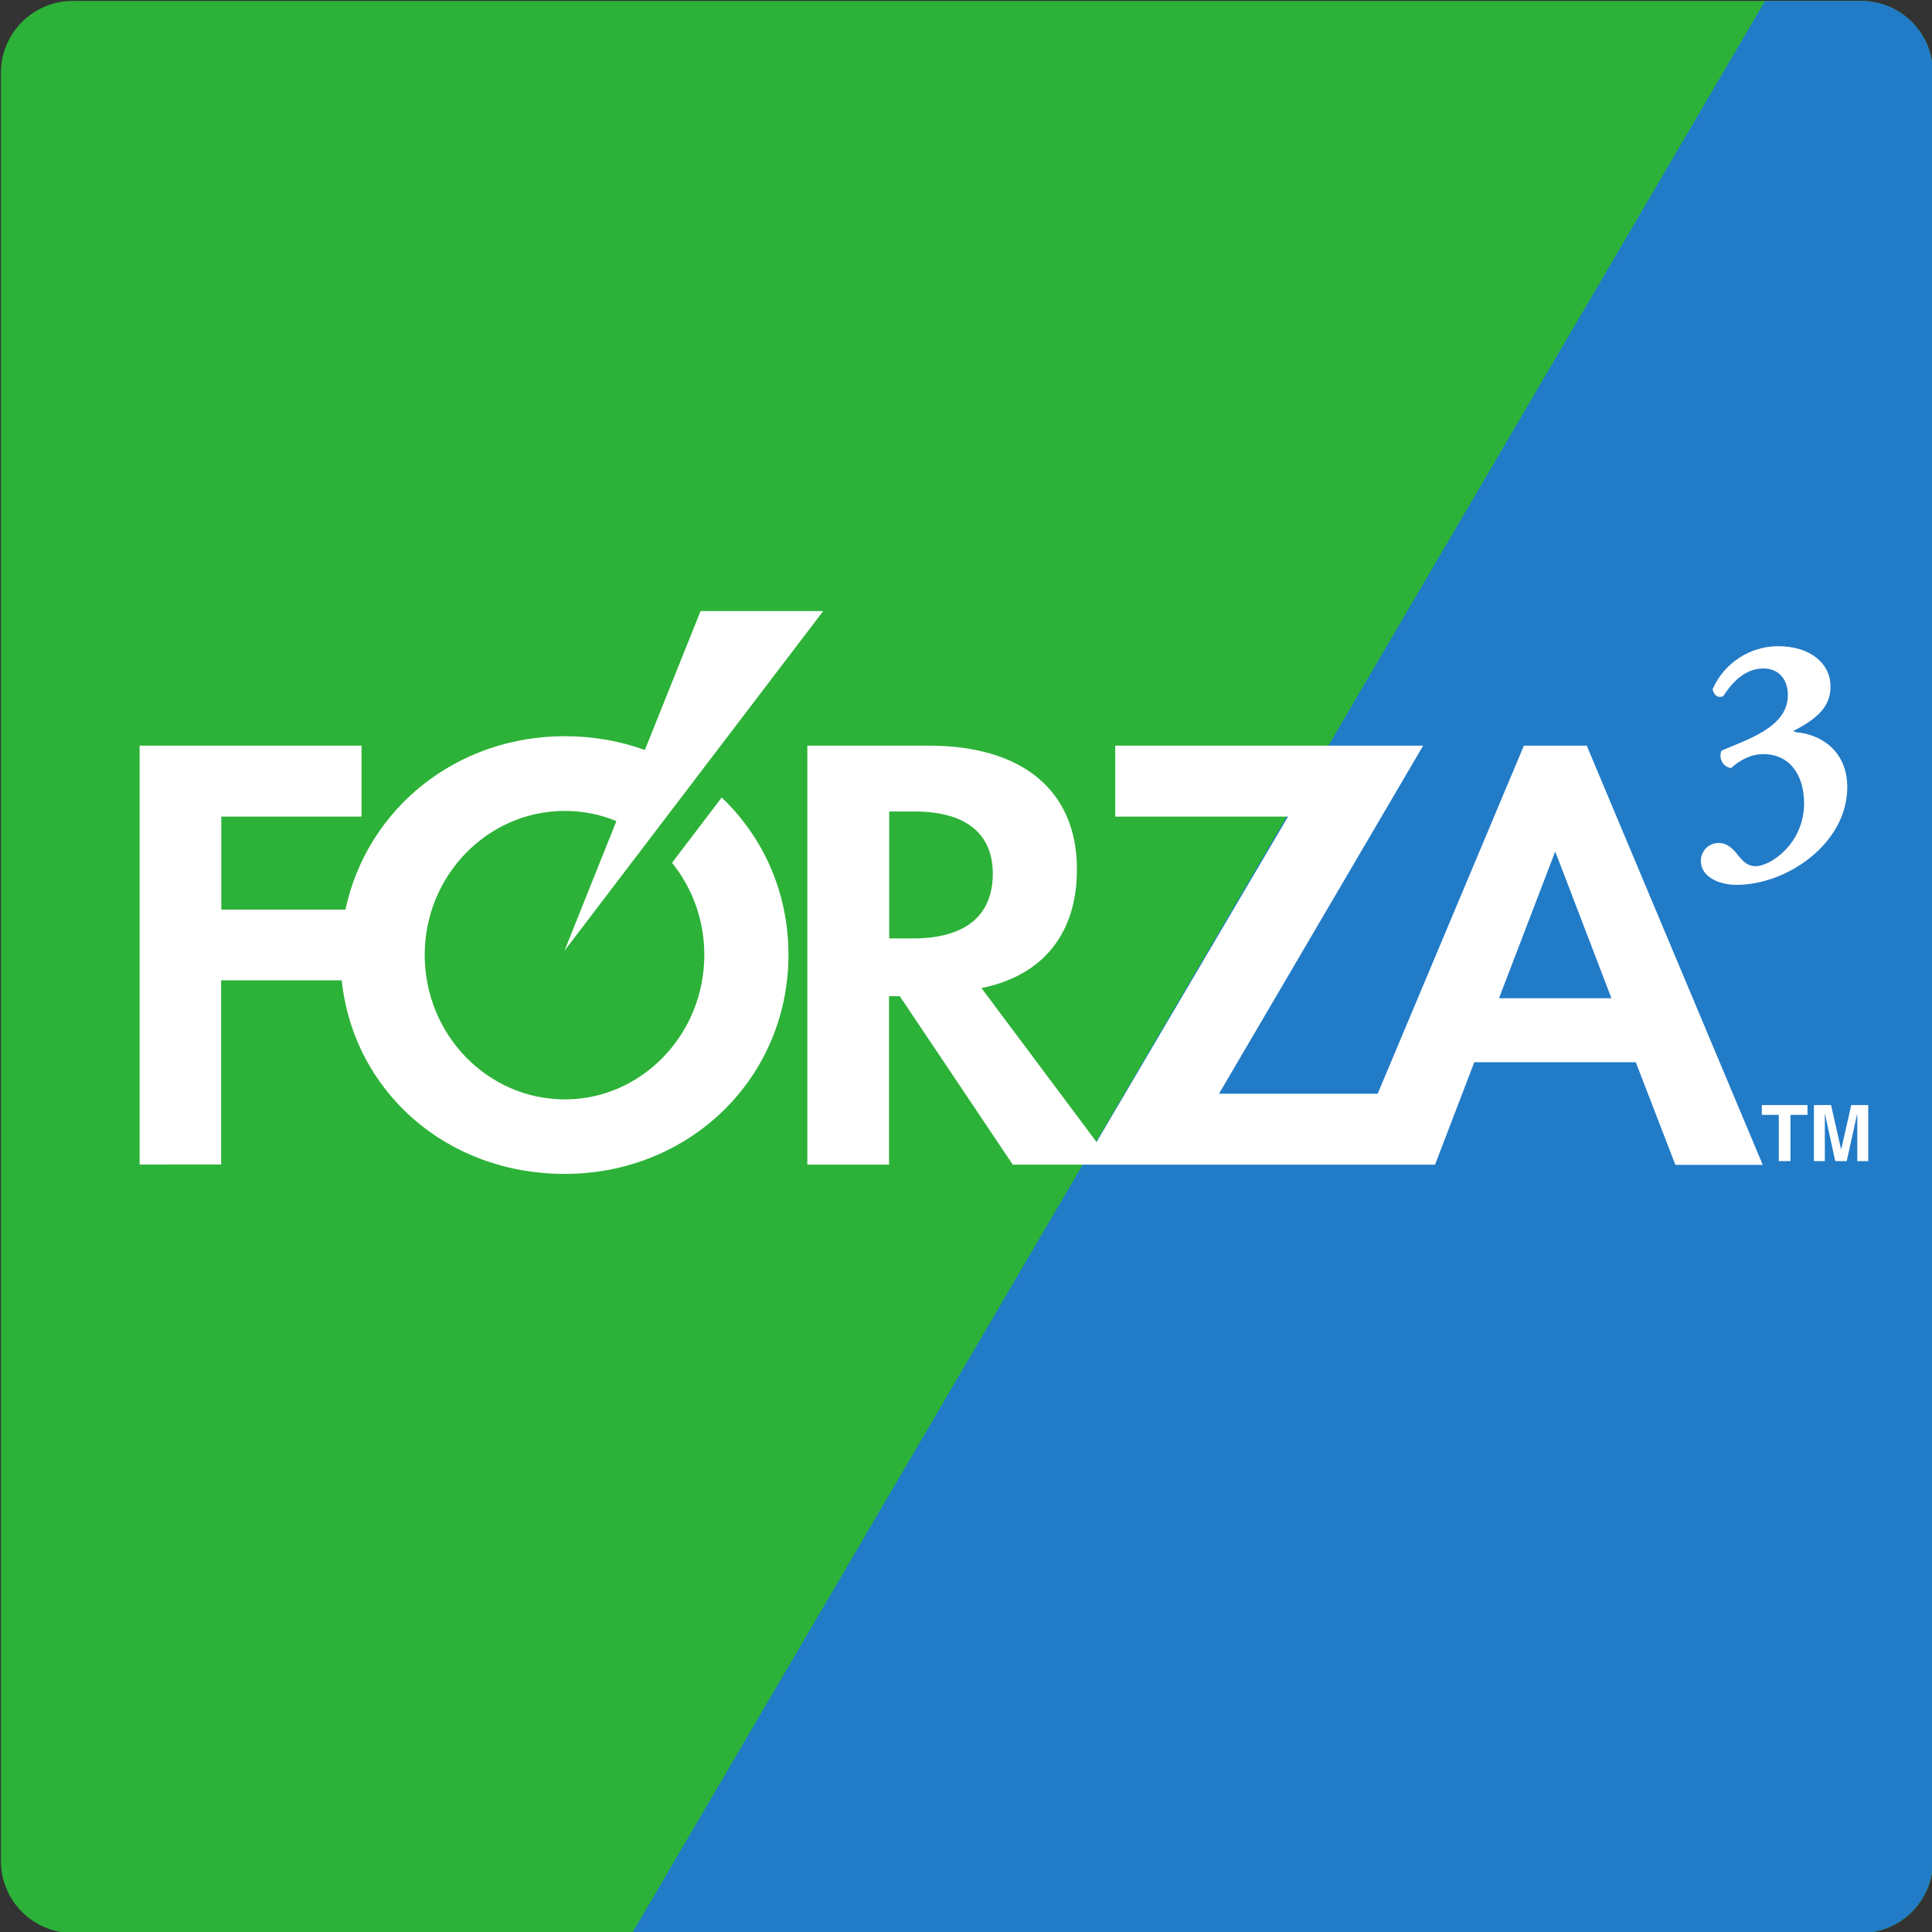
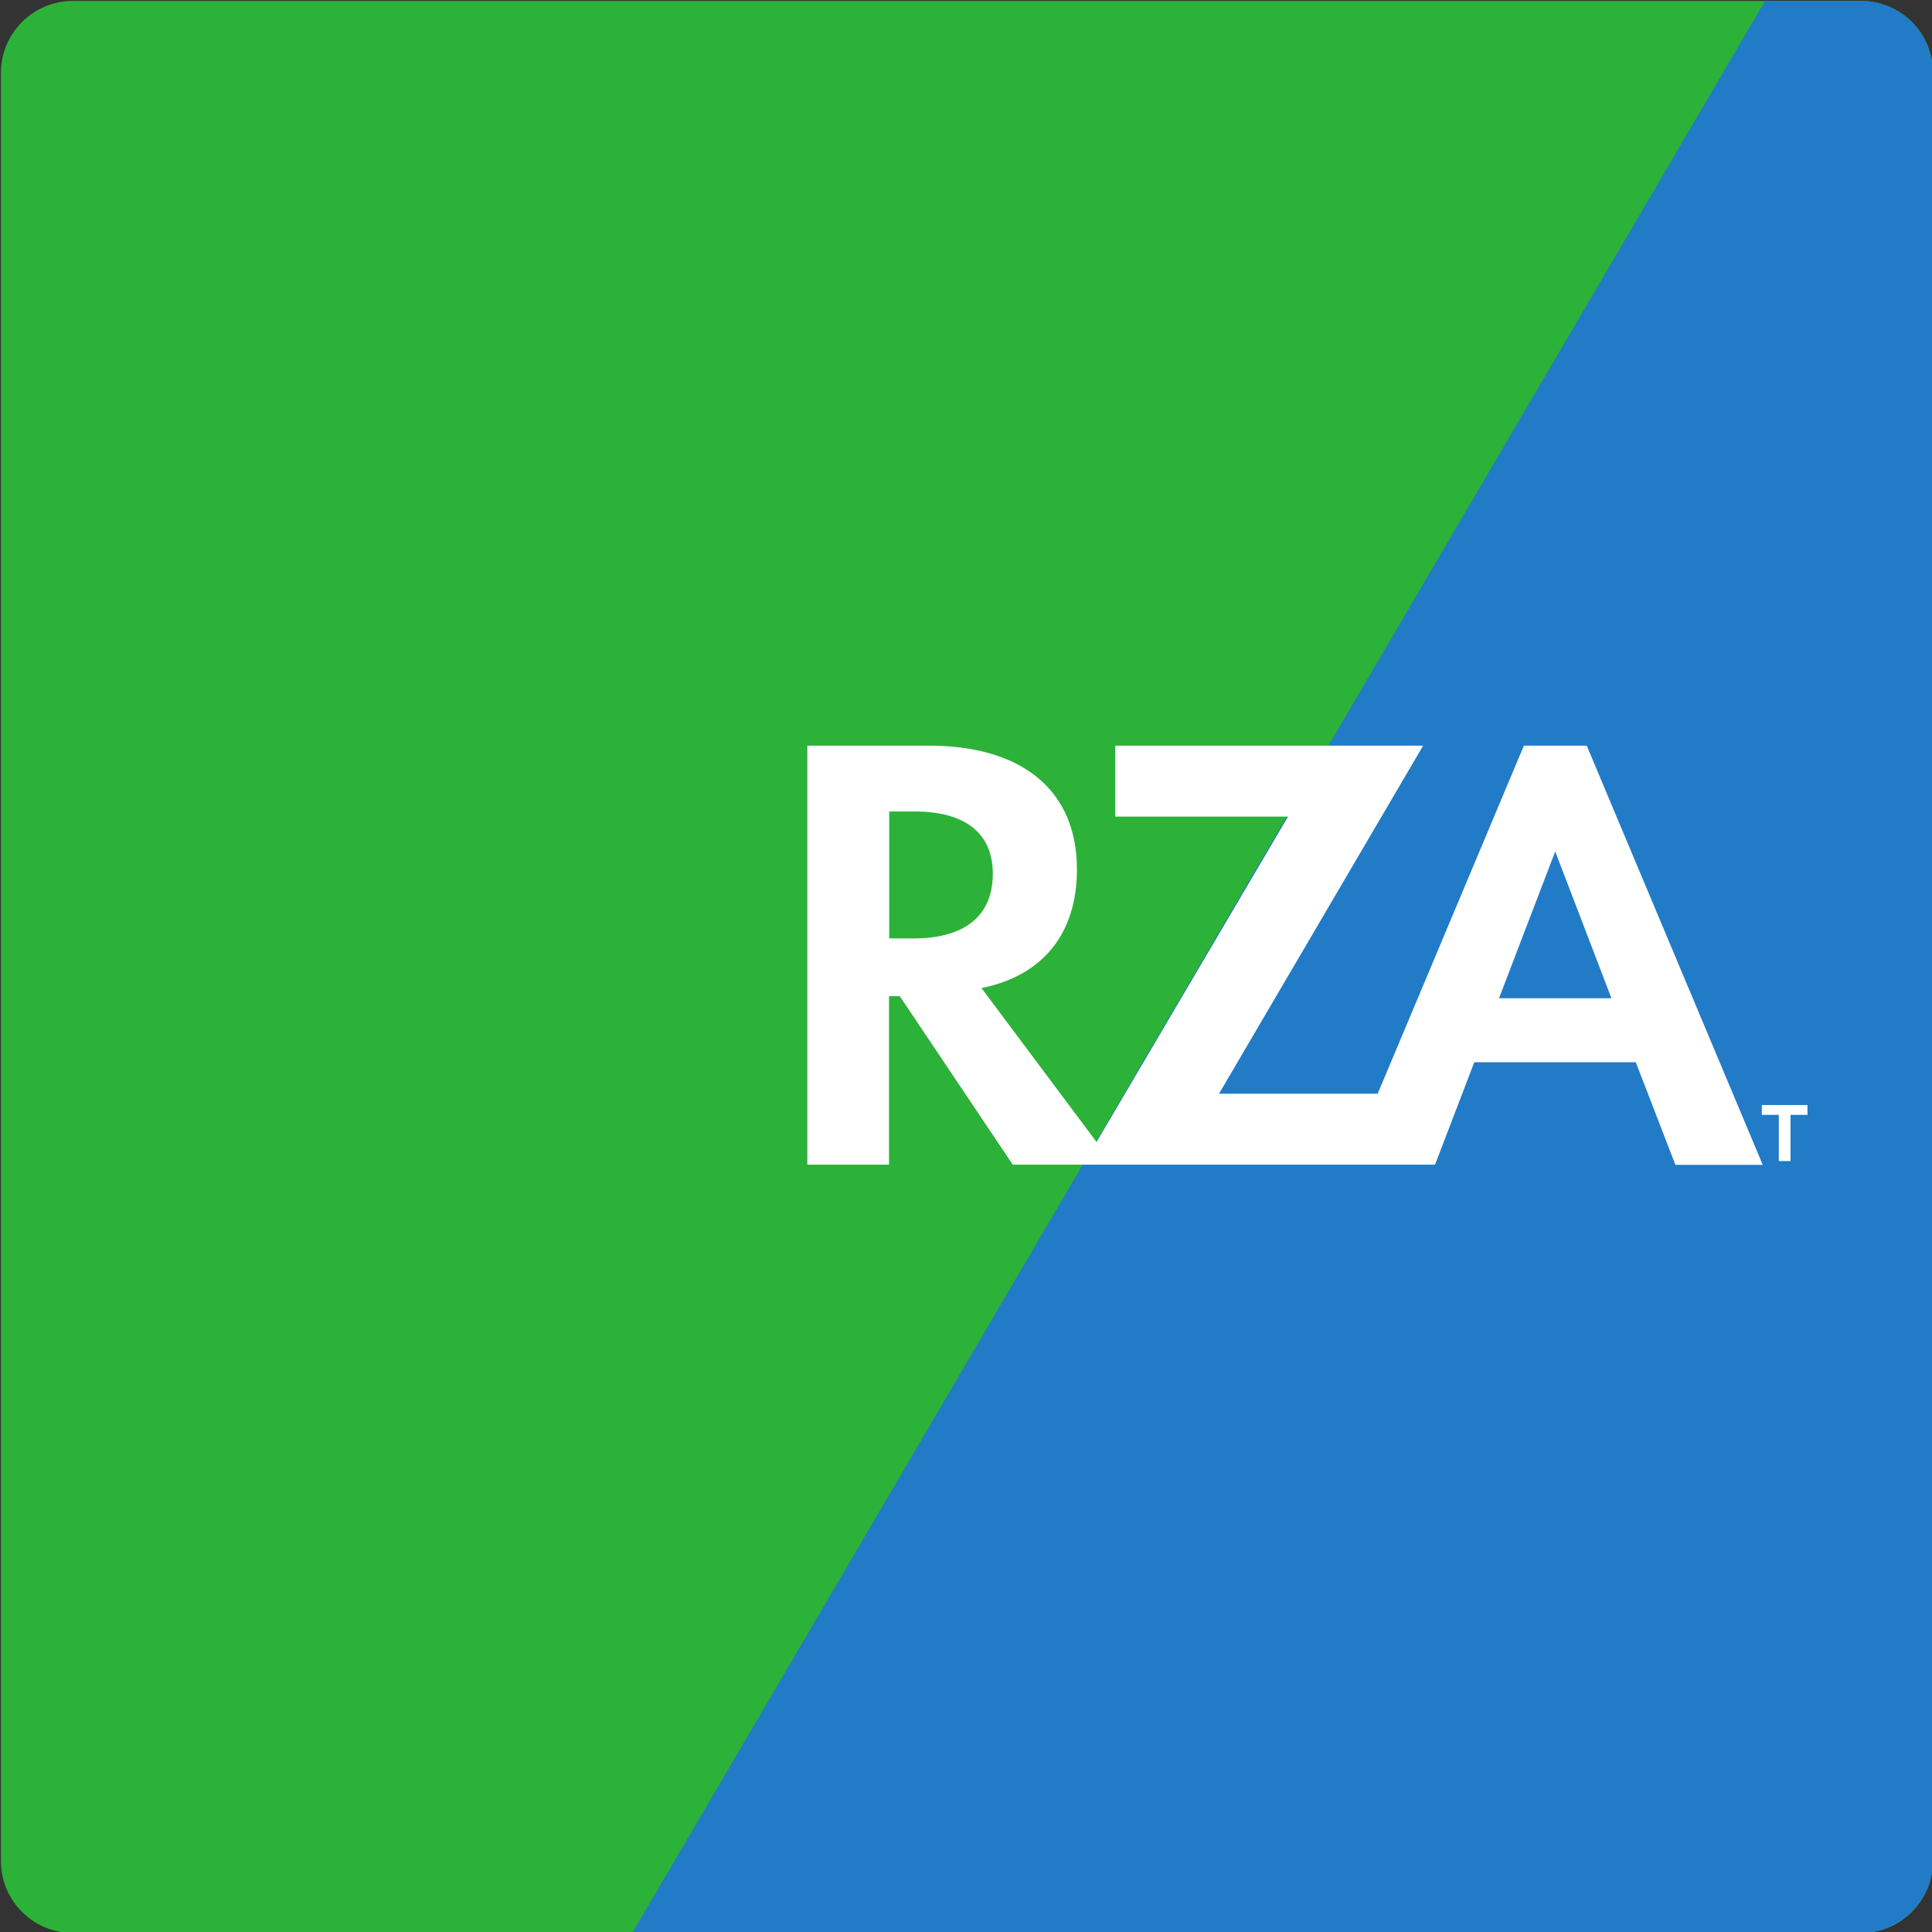
<svg xmlns="http://www.w3.org/2000/svg" id="FORZA" x="0px" y="0px" viewBox="0 0 1024 1024" style="enable-background:new 0 0 1024 1024;" xml:space="preserve">
  <rect x="0" y="0" width="1024" height="1024" fill="#333333" stroke="none" />
  <style type="text/css">	.st0{display:none;fill:#1F7B27;}	.st1{fill:#2CB238;}	.st2{display:none;fill:#18569B;}	.st3{fill:#227BC7;}	.st4{display:none;}	.st5{display:inline;opacity:0.6;fill:url(#SVGID_1_);}	.st6{display:none;opacity:0.33;fill:#FFFFFF;}	.st7{display:inline;}	.st8{fill-rule:evenodd;clip-rule:evenodd;fill:#FFFFFF;}	.st9{fill:#FFFFFF;}</style>
  <g id="Color">
-     <path id="Green_Square" class="st0" d="M986.5,1024.5h-948c-20.9,0-38-17.1-38-38v-948c0-20.9,17.1-38,38-38h948   c20.9,0,38,17.1,38,38v948C1024.5,1007.4,1007.4,1024.5,986.5,1024.5z" />
    <path id="Green_Square_00000089544227876332126850000017526428879459487661_" class="st1" d="M986.5,1024.5h-948   c-20.9,0-38-17.1-38-38v-948c0-20.9,17.1-38,38-38h948c20.9,0,38,17.1,38,38v948C1024.5,1007.4,1007.4,1024.5,986.5,1024.5z" />
    <path id="Blue_Triangle" class="st2" d="M986.5,0.5h-51l-600.4,1024h651.3c20.9,0,38-17.1,38-38v-948   C1024.5,17.6,1007.4,0.5,986.5,0.5z" />
    <path id="Blue_Triangle_00000166669211391572748840000000979223874580332700_" class="st3" d="M986.5,0.5h-51l-600.4,1024h651.3   c20.9,0,38-17.1,38-38v-948C1024.5,17.6,1007.4,0.5,986.5,0.5z" />
    <g id="Gradient_Gel" class="st4">
      <linearGradient id="SVGID_1_" gradientUnits="userSpaceOnUse" x1="512.5" y1="0.5" x2="512.5" y2="1024.5">
        <stop offset="0" style="stop-color:#FFFFFF" />
        <stop offset="0.367" style="stop-color:#FDFDFD" />
        <stop offset="0.502" style="stop-color:#F6F6F6" />
        <stop offset="0.598" style="stop-color:#EAEAEA" />
        <stop offset="0.676" style="stop-color:#D9D9D9" />
        <stop offset="0.744" style="stop-color:#C3C3C3" />
        <stop offset="0.803" style="stop-color:#A8A8A8" />
        <stop offset="0.857" style="stop-color:#878787" />
        <stop offset="0.906" style="stop-color:#616161" />
        <stop offset="0.952" style="stop-color:#363636" />
        <stop offset="0.993" style="stop-color:#080808" />
        <stop offset="1" style="stop-color:#000000" />
      </linearGradient>
      <path class="st5" d="M986.5,1024.5h-948c-20.9,0-38-17.1-38-38v-948c0-20.9,17.1-38,38-38h948c20.9,0,38,17.1,38,38v948    C1024.5,1007.4,1007.4,1024.5,986.5,1024.5z" />
    </g>
-     <path id="Highlight" class="st6" d="M5,617c270-307,671-373,1019-321c0.2,0,0.3,0,0.5,0.1V38.5c0-20.9-17.1-38-38-38h-948   c-20.9,0-38,17.1-38,38V623C2,621,3.5,619,5,617z" />
  </g>
  <g class="st4">
    <image style="display:inline;overflow:visible;opacity:0.65;" width="947" height="330" transform="matrix(1 0 0 1 68 317)">	</image>
    <g class="st7">
      <g>
        <polygon id="M_00000134241586352975952760000004763962703565816471_" class="st8" points="990.2,585.7 981.2,585.7 975.9,609.1      975.8,609.1 970.5,585.7 961.4,585.7 961.4,615.4 967.2,615.4 967.2,590.5 967.3,590.5 972.7,615.4 978.8,615.4 984.3,590.5      984.4,590.5 984.4,615.4 990.2,615.4    " />
        <polygon id="T_00000036240137974446092500000010019185615587406736_" class="st8" points="949,590.9 958,590.9 958,585.7      933.8,585.7 933.8,590.9 942.8,590.9 942.8,615.4 949,615.4    " />
        <path id="_x33__00000051356623509745384100000006719894639187158929_" class="st9" d="M907.9,364.9c6.1-13.6,19.7-22.4,34.6-22.4     c16.8,0,27.7,9,27.7,21.3c0,7.8-3.2,15.4-19.5,23.5c0,0.4,0.4,0.7,1.5,0.8c14,1.3,26.9,10.8,26.9,29.1     c0,29.6-31.6,51.8-58.8,51.8c-8.4,0-18.8-3.8-18.8-12.7c0-5.2,4-9.5,9.5-9.5c4.9,0,7.9,3.6,10.6,7c3.1,3.8,5.5,5.3,9,5.3     c7.8,0,25.6-12,25.6-33.3c0-14.7-7.3-26.1-21.7-26.1c-6.4,0-12.4,3.2-17,7.4c-4.4-0.6-6.7-5.3-5.1-9.2     c12.7-5.7,35.2-12.1,35.2-29.4c0-9.5-5.8-14.2-12.9-14.2c-9.7,0-16.5,7.2-21.3,14.6c-3.2,1.6-5.3-1.1-5.7-3.8L907.9,364.9z" />
        <path id="RZA_00000112634359928127345250000013278948527244955803_" class="st9" d="M854.1,529.1l-29.8-77.8l-29.8,77.8H854.1z      M867,563h-85.6l-20.8,54.3h-12.3h-34H590.1h-16h-37.3l-59.9-89.3h-5.7v89.3h-43.3V395.2h64.3c50,0,78.6,24,78.6,65.6     c0,34-18,56.3-50.6,62.9l61,81.6l101.5-172.5h-91.6v-37.6h163.2L646.1,579.7h84.1l77.5-184.5h33.3l93.3,222.2h-46.3L867,563z      M471.2,497.4h12.7c27.6,0,42.3-12,42.3-34.3c0-21.6-14.7-33-41.6-33h-13.3V497.4z" />
        <path id="FO_00000054956642679197546030000012500787158357407876_" class="st9" d="M191.6,432.8h-74.3v49.3h65.8     c11.3-53.1,58.4-91.9,116.3-91.9c15,0,29.3,2.6,42.4,7.3l29.5-73.6h65l-137.1,180l27.5-68.7c-8.4-3.5-17.7-5.4-27.3-5.4     c-41,0-74.3,34.3-74.3,76.3c0,42.3,33.3,76.6,74.3,76.6c40.6,0,73.9-34.3,73.9-76.6c0-18.5-6.4-35.5-17.1-48.8l26.3-34.6     c22,20.9,35.4,50.3,35.4,83.3c0,65.3-52.3,116.2-118.6,116.2c-62.7,0-111.9-43.7-118.2-102.6h-63.9v97.6H74V395.2h117.6V432.8z" />
      </g>
    </g>
  </g>
  <g>
-     <polygon id="M_00000058582019367203569520000007465401214120788649_" class="st8" points="990.2,585.7 981.2,585.7 975.9,609.1    975.8,609.1 970.5,585.7 961.4,585.7 961.4,615.4 967.2,615.4 967.2,590.5 967.3,590.5 972.7,615.4 978.8,615.4 984.3,590.5    984.4,590.5 984.4,615.4 990.2,615.4  " />
    <polygon id="T_00000054983183391724498330000010816020959526191747_" class="st8" points="949,590.9 958,590.9 958,585.7    933.8,585.7 933.8,590.9 942.8,590.9 942.8,615.4 949,615.4  " />
-     <path id="_x33__00000036214513997644764070000006916830165740788921_" class="st9" d="M907.9,364.9c6.1-13.6,19.7-22.4,34.6-22.4   c16.8,0,27.7,9,27.7,21.3c0,7.8-3.2,15.4-19.5,23.5c0,0.4,0.4,0.7,1.5,0.8c14,1.3,26.9,10.8,26.9,29.1c0,29.6-31.6,51.8-58.8,51.8   c-8.4,0-18.8-3.8-18.8-12.7c0-5.2,4-9.5,9.5-9.5c4.9,0,7.9,3.6,10.6,7c3.1,3.8,5.5,5.3,9,5.3c7.8,0,25.6-12,25.6-33.3   c0-14.7-7.3-26.1-21.7-26.1c-6.4,0-12.4,3.2-17,7.4c-4.4-0.6-6.7-5.3-5.1-9.2c12.7-5.7,35.2-12.1,35.2-29.4   c0-9.5-5.8-14.2-12.9-14.2c-9.7,0-16.5,7.2-21.3,14.6c-3.2,1.6-5.3-1.1-5.7-3.8L907.9,364.9z" />
    <path id="RZA_00000151527894689547828720000013966904073643151779_" class="st9" d="M854.1,529.1l-29.8-77.8l-29.8,77.8H854.1z    M867,563h-85.6l-20.8,54.3h-12.3h-34H590.1h-16h-37.3l-59.9-89.3h-5.7v89.3h-43.3V395.2h64.3c50,0,78.6,24,78.6,65.6   c0,34-18,56.3-50.6,62.9l61,81.6l101.5-172.5h-91.6v-37.6h163.2L646.1,579.7h84.1l77.5-184.5h33.3l93.3,222.2h-46.3L867,563z    M471.2,497.4h12.7c27.6,0,42.3-12,42.3-34.3c0-21.6-14.7-33-41.6-33h-13.3V497.4z" />
-     <path id="FO_00000038414345967933268530000018310678078628128433_" class="st9" d="M191.6,432.8h-74.3v49.3h65.8   c11.3-53.1,58.4-91.9,116.3-91.9c15,0,29.3,2.6,42.4,7.3l29.5-73.6h65l-137.1,180l27.5-68.7c-8.4-3.5-17.7-5.4-27.3-5.4   c-41,0-74.3,34.3-74.3,76.3c0,42.3,33.3,76.6,74.3,76.6c40.6,0,73.9-34.3,73.9-76.6c0-18.5-6.4-35.5-17.1-48.8l26.3-34.6   c22,20.9,35.4,50.3,35.4,83.3c0,65.3-52.3,116.2-118.6,116.2c-62.7,0-111.9-43.7-118.2-102.6h-63.9v97.6H74V395.2h117.6V432.8z" />
  </g>
</svg>